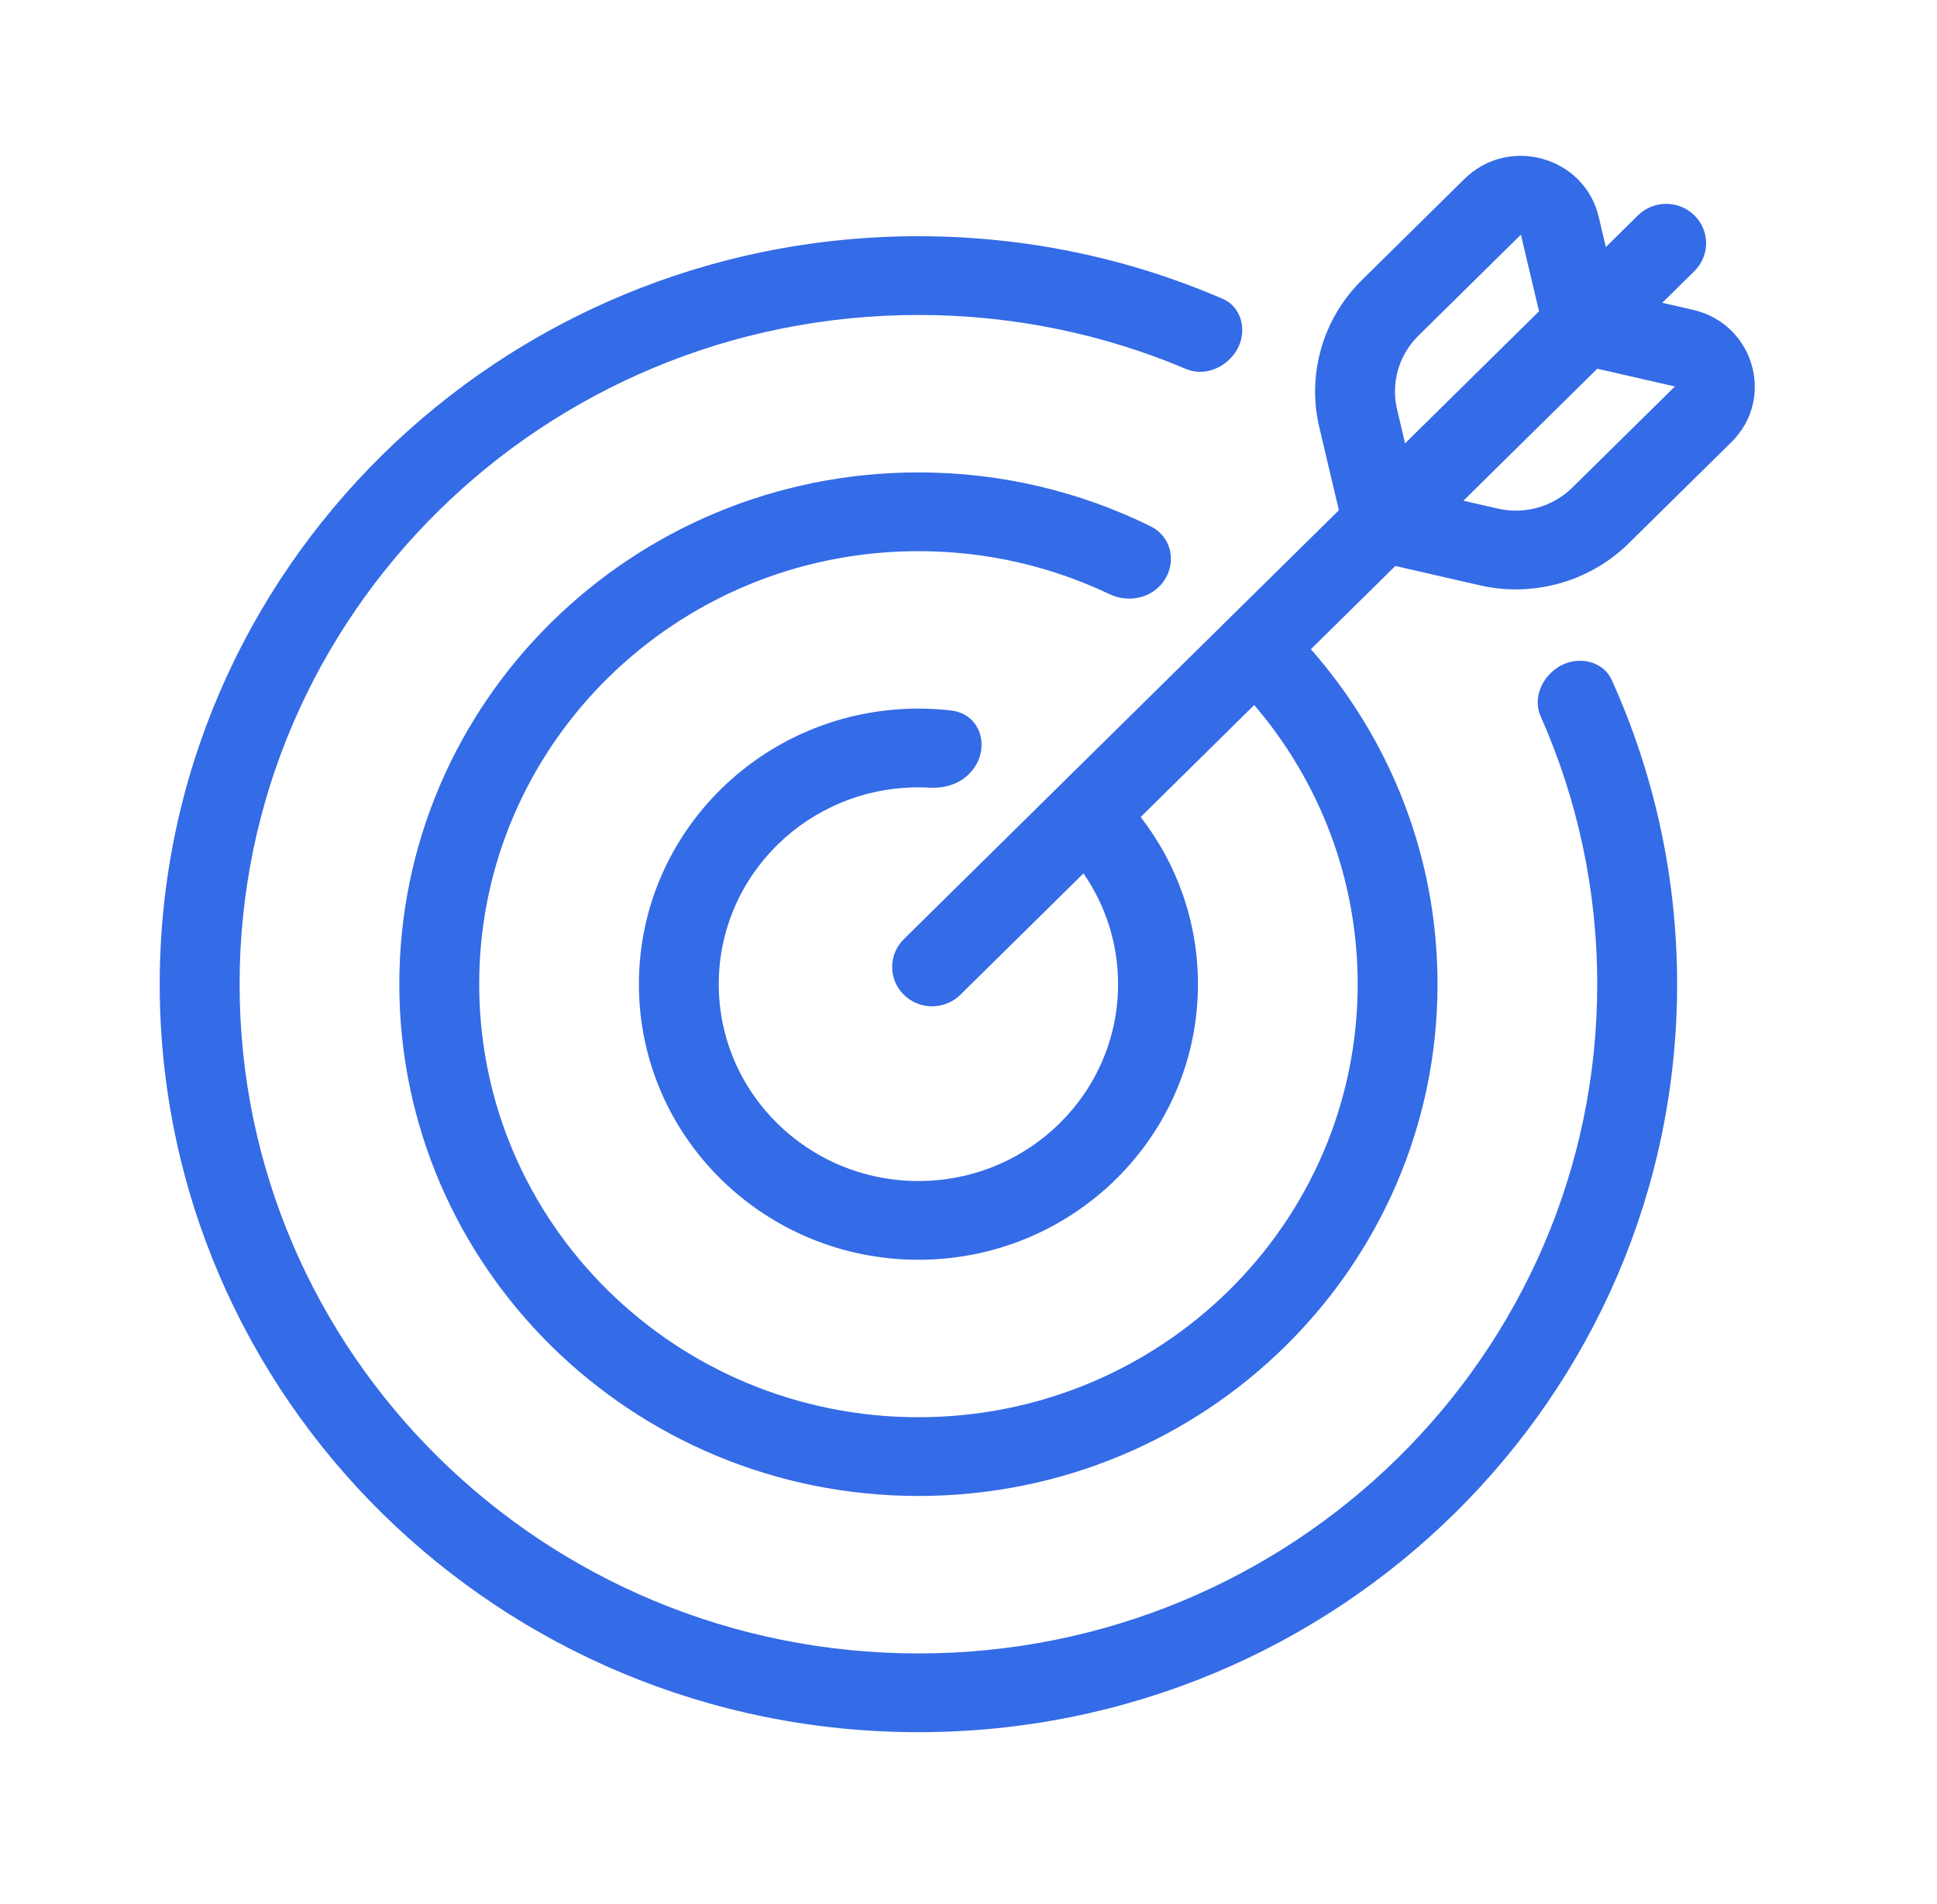
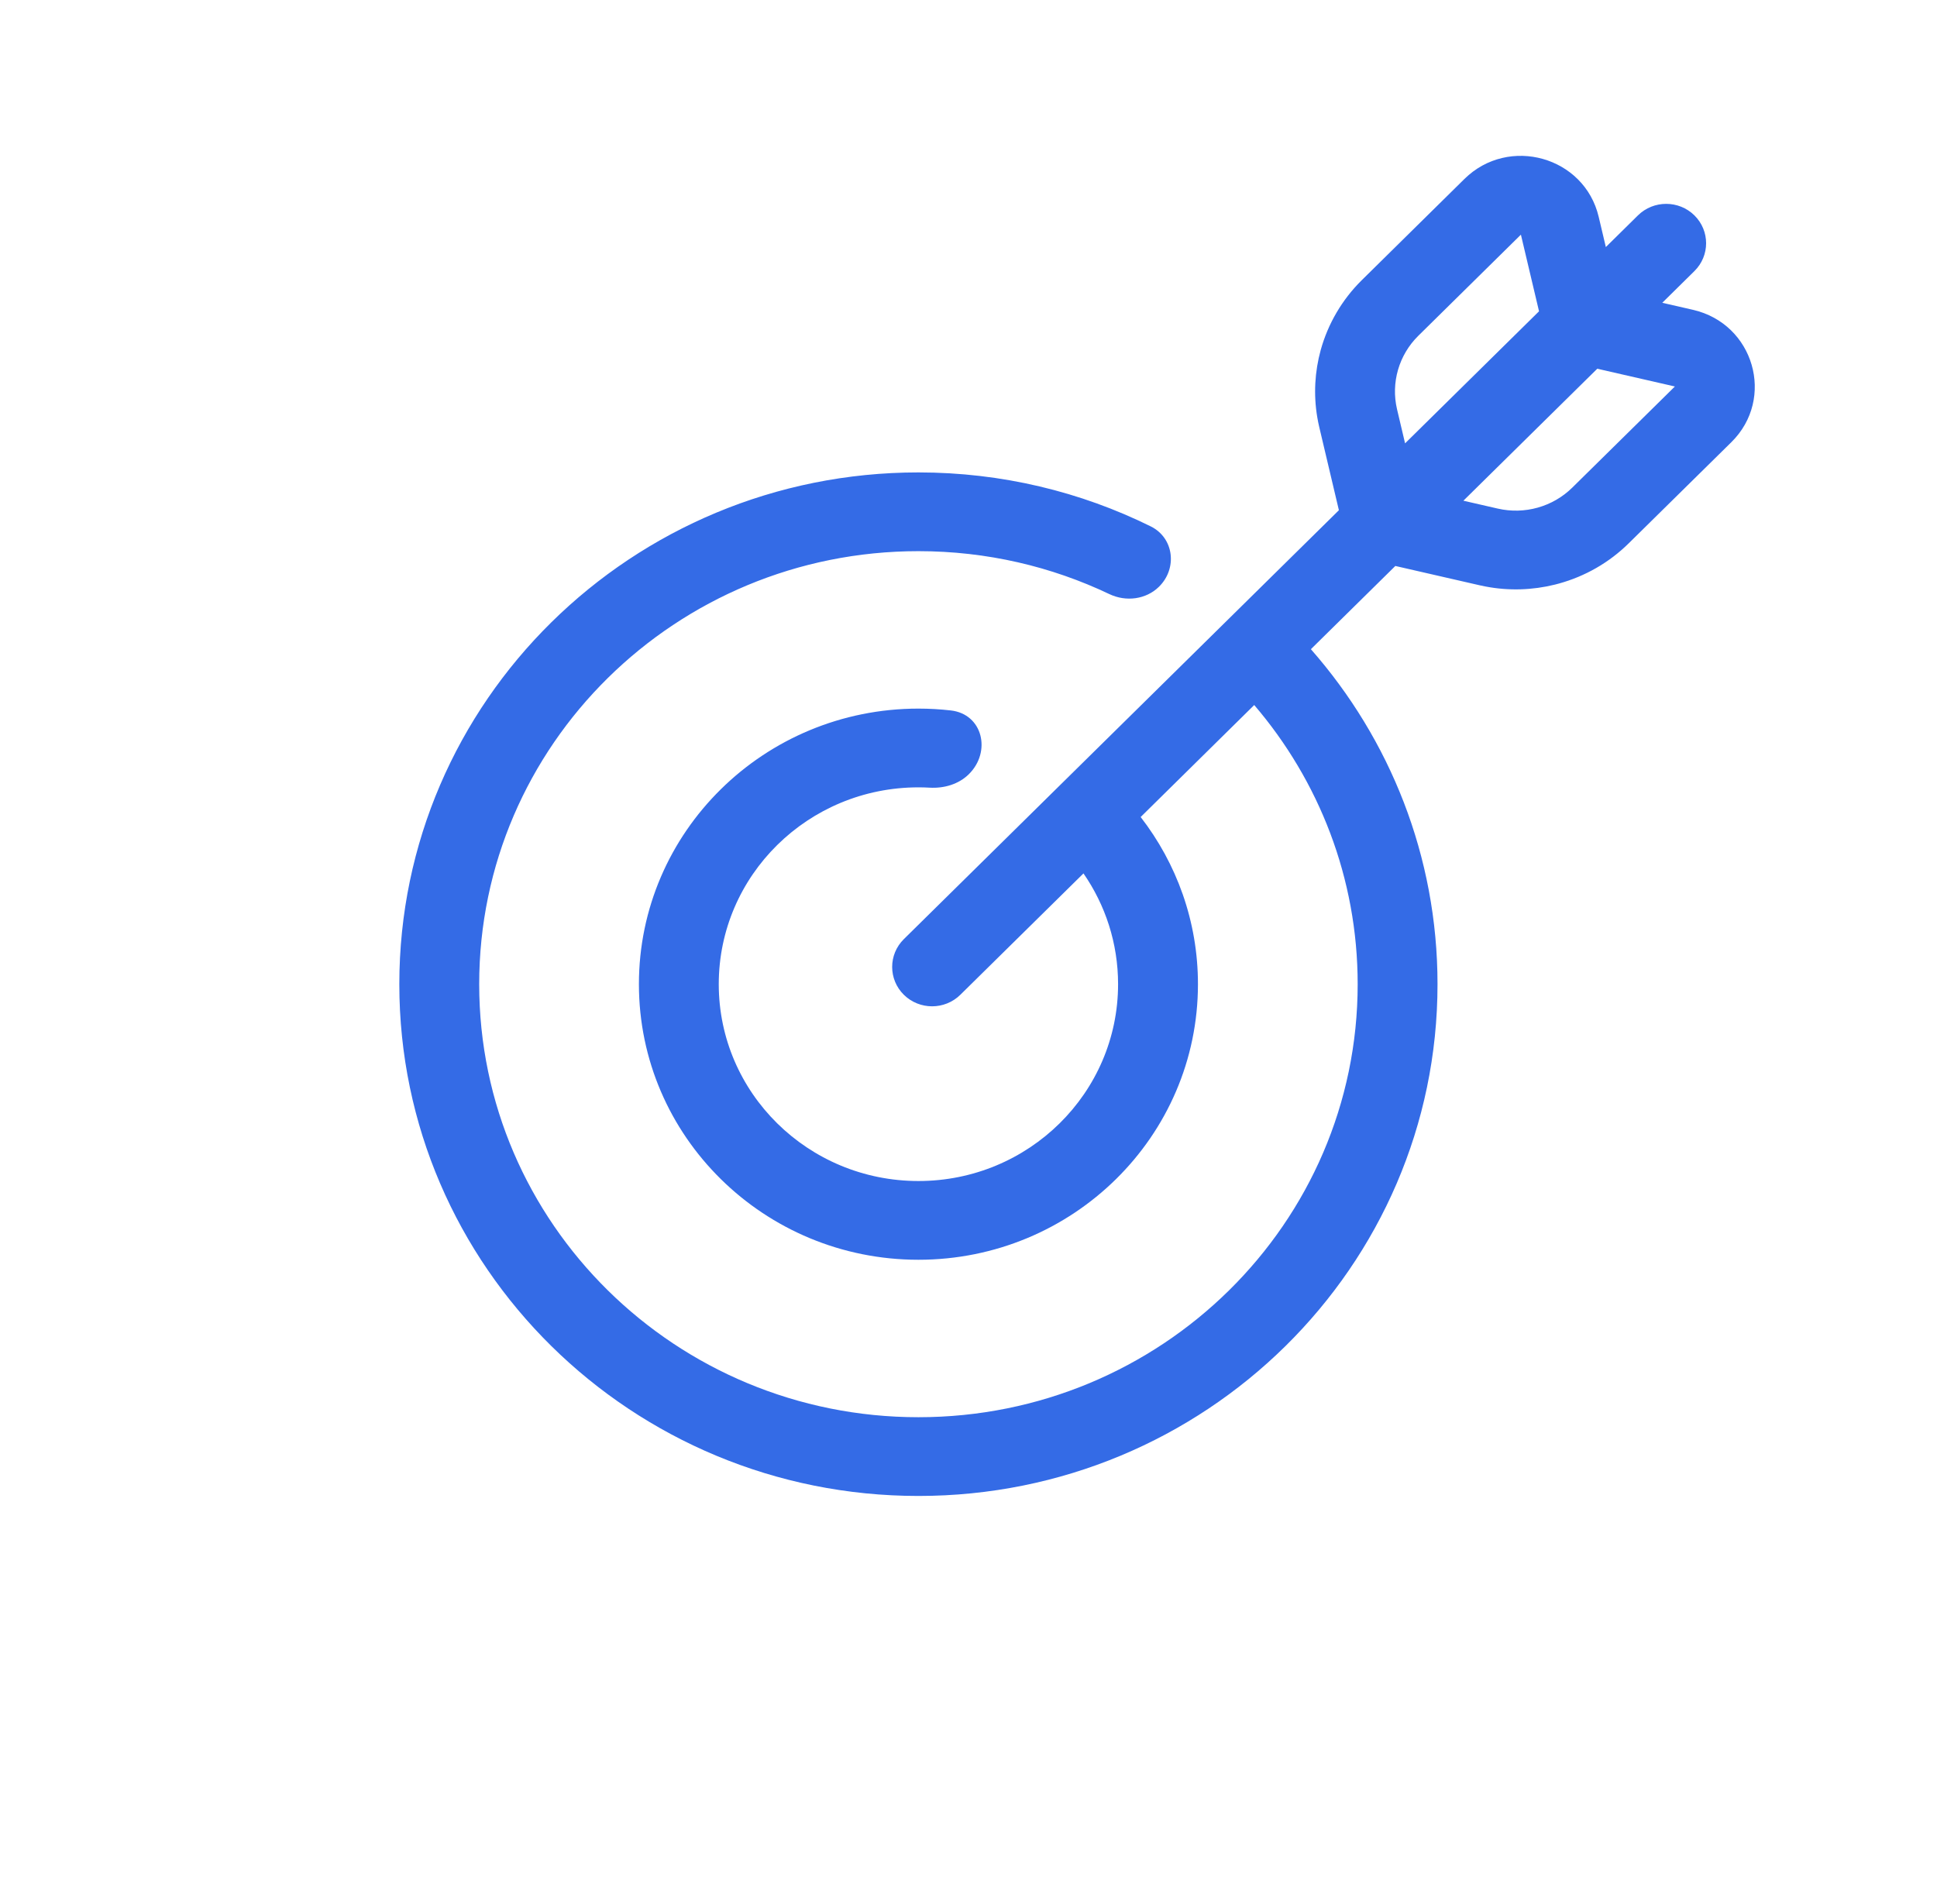
<svg xmlns="http://www.w3.org/2000/svg" width="59" height="58" viewBox="0 0 59 58" fill="none">
  <path fill-rule="evenodd" clip-rule="evenodd" d="M48.695 6.605L48.913 7.527L49.891 6.562C50.366 6.094 51.136 6.094 51.611 6.562C52.086 7.031 52.086 7.79 51.611 8.259L50.632 9.225L51.566 9.439C53.426 9.865 54.085 12.141 52.736 13.472L49.612 16.551C49.014 17.142 48.281 17.558 47.491 17.777C47.449 17.789 47.406 17.8 47.362 17.811C46.681 17.98 45.962 18.005 45.254 17.87C45.193 17.859 45.132 17.846 45.071 17.832L42.501 17.243L39.929 19.779C42.332 22.514 43.786 26.082 43.786 29.985C43.786 38.596 36.707 45.577 27.975 45.577C19.242 45.577 12.163 38.596 12.163 29.985C12.163 21.374 19.242 14.393 27.975 14.393C30.518 14.393 32.921 14.985 35.05 16.037C35.762 16.389 35.867 17.319 35.303 17.875C34.907 18.266 34.295 18.341 33.79 18.1C32.031 17.262 30.059 16.792 27.975 16.792C20.586 16.792 14.596 22.698 14.596 29.985C14.596 37.271 20.586 43.178 27.975 43.178C35.364 43.178 41.354 37.271 41.354 29.985C41.354 26.745 40.169 23.777 38.203 21.48L34.744 24.892C35.838 26.305 36.489 28.07 36.489 29.985C36.489 34.622 32.677 38.381 27.975 38.381C23.273 38.381 19.461 34.622 19.461 29.985C19.461 25.348 23.273 21.589 27.975 21.589C28.308 21.589 28.638 21.608 28.962 21.645C29.936 21.756 30.203 22.904 29.51 23.588C29.2 23.894 28.758 24.022 28.32 23.998C28.206 23.991 28.091 23.988 27.975 23.988C24.616 23.988 21.893 26.673 21.893 29.985C21.893 33.297 24.616 35.982 27.975 35.982C31.333 35.982 34.056 33.297 34.056 29.985C34.056 28.733 33.667 27.571 33.002 26.61L29.251 30.308C28.776 30.776 28.006 30.776 27.531 30.308C27.056 29.84 27.056 29.08 27.531 28.612L40.782 15.545L40.184 13.013C40.16 12.912 40.14 12.811 40.123 12.71C40.007 12.019 40.047 11.321 40.229 10.661C40.449 9.869 40.874 9.132 41.482 8.533L44.606 5.452C45.956 4.122 48.262 4.772 48.695 6.605ZM46.878 9.484L46.326 7.149L43.202 10.229C42.608 10.815 42.363 11.662 42.553 12.469L42.798 13.507L46.878 9.484ZM51.016 11.775L48.652 11.234L44.574 15.255L45.621 15.495C46.44 15.683 47.298 15.441 47.892 14.855L51.016 11.775Z" fill="#346BE6" />
-   <path d="M27.974 7.197C31.272 7.197 34.408 7.878 37.246 9.106C37.713 9.307 37.922 9.832 37.808 10.323C37.64 11.046 36.818 11.535 36.127 11.242C33.626 10.183 30.869 9.596 27.974 9.596C16.555 9.596 7.298 18.725 7.298 29.985C7.298 41.246 16.555 50.375 27.974 50.375C39.394 50.375 48.651 41.246 48.651 29.985C48.651 27.084 48.036 24.325 46.929 21.826C46.628 21.147 47.118 20.334 47.849 20.163C48.346 20.047 48.881 20.25 49.089 20.709C50.371 23.543 51.084 26.682 51.084 29.985C51.084 42.571 40.737 52.774 27.974 52.774C15.212 52.774 4.865 42.571 4.865 29.985C4.865 17.4 15.212 7.197 27.974 7.197Z" fill="#346BE6" />
</svg>